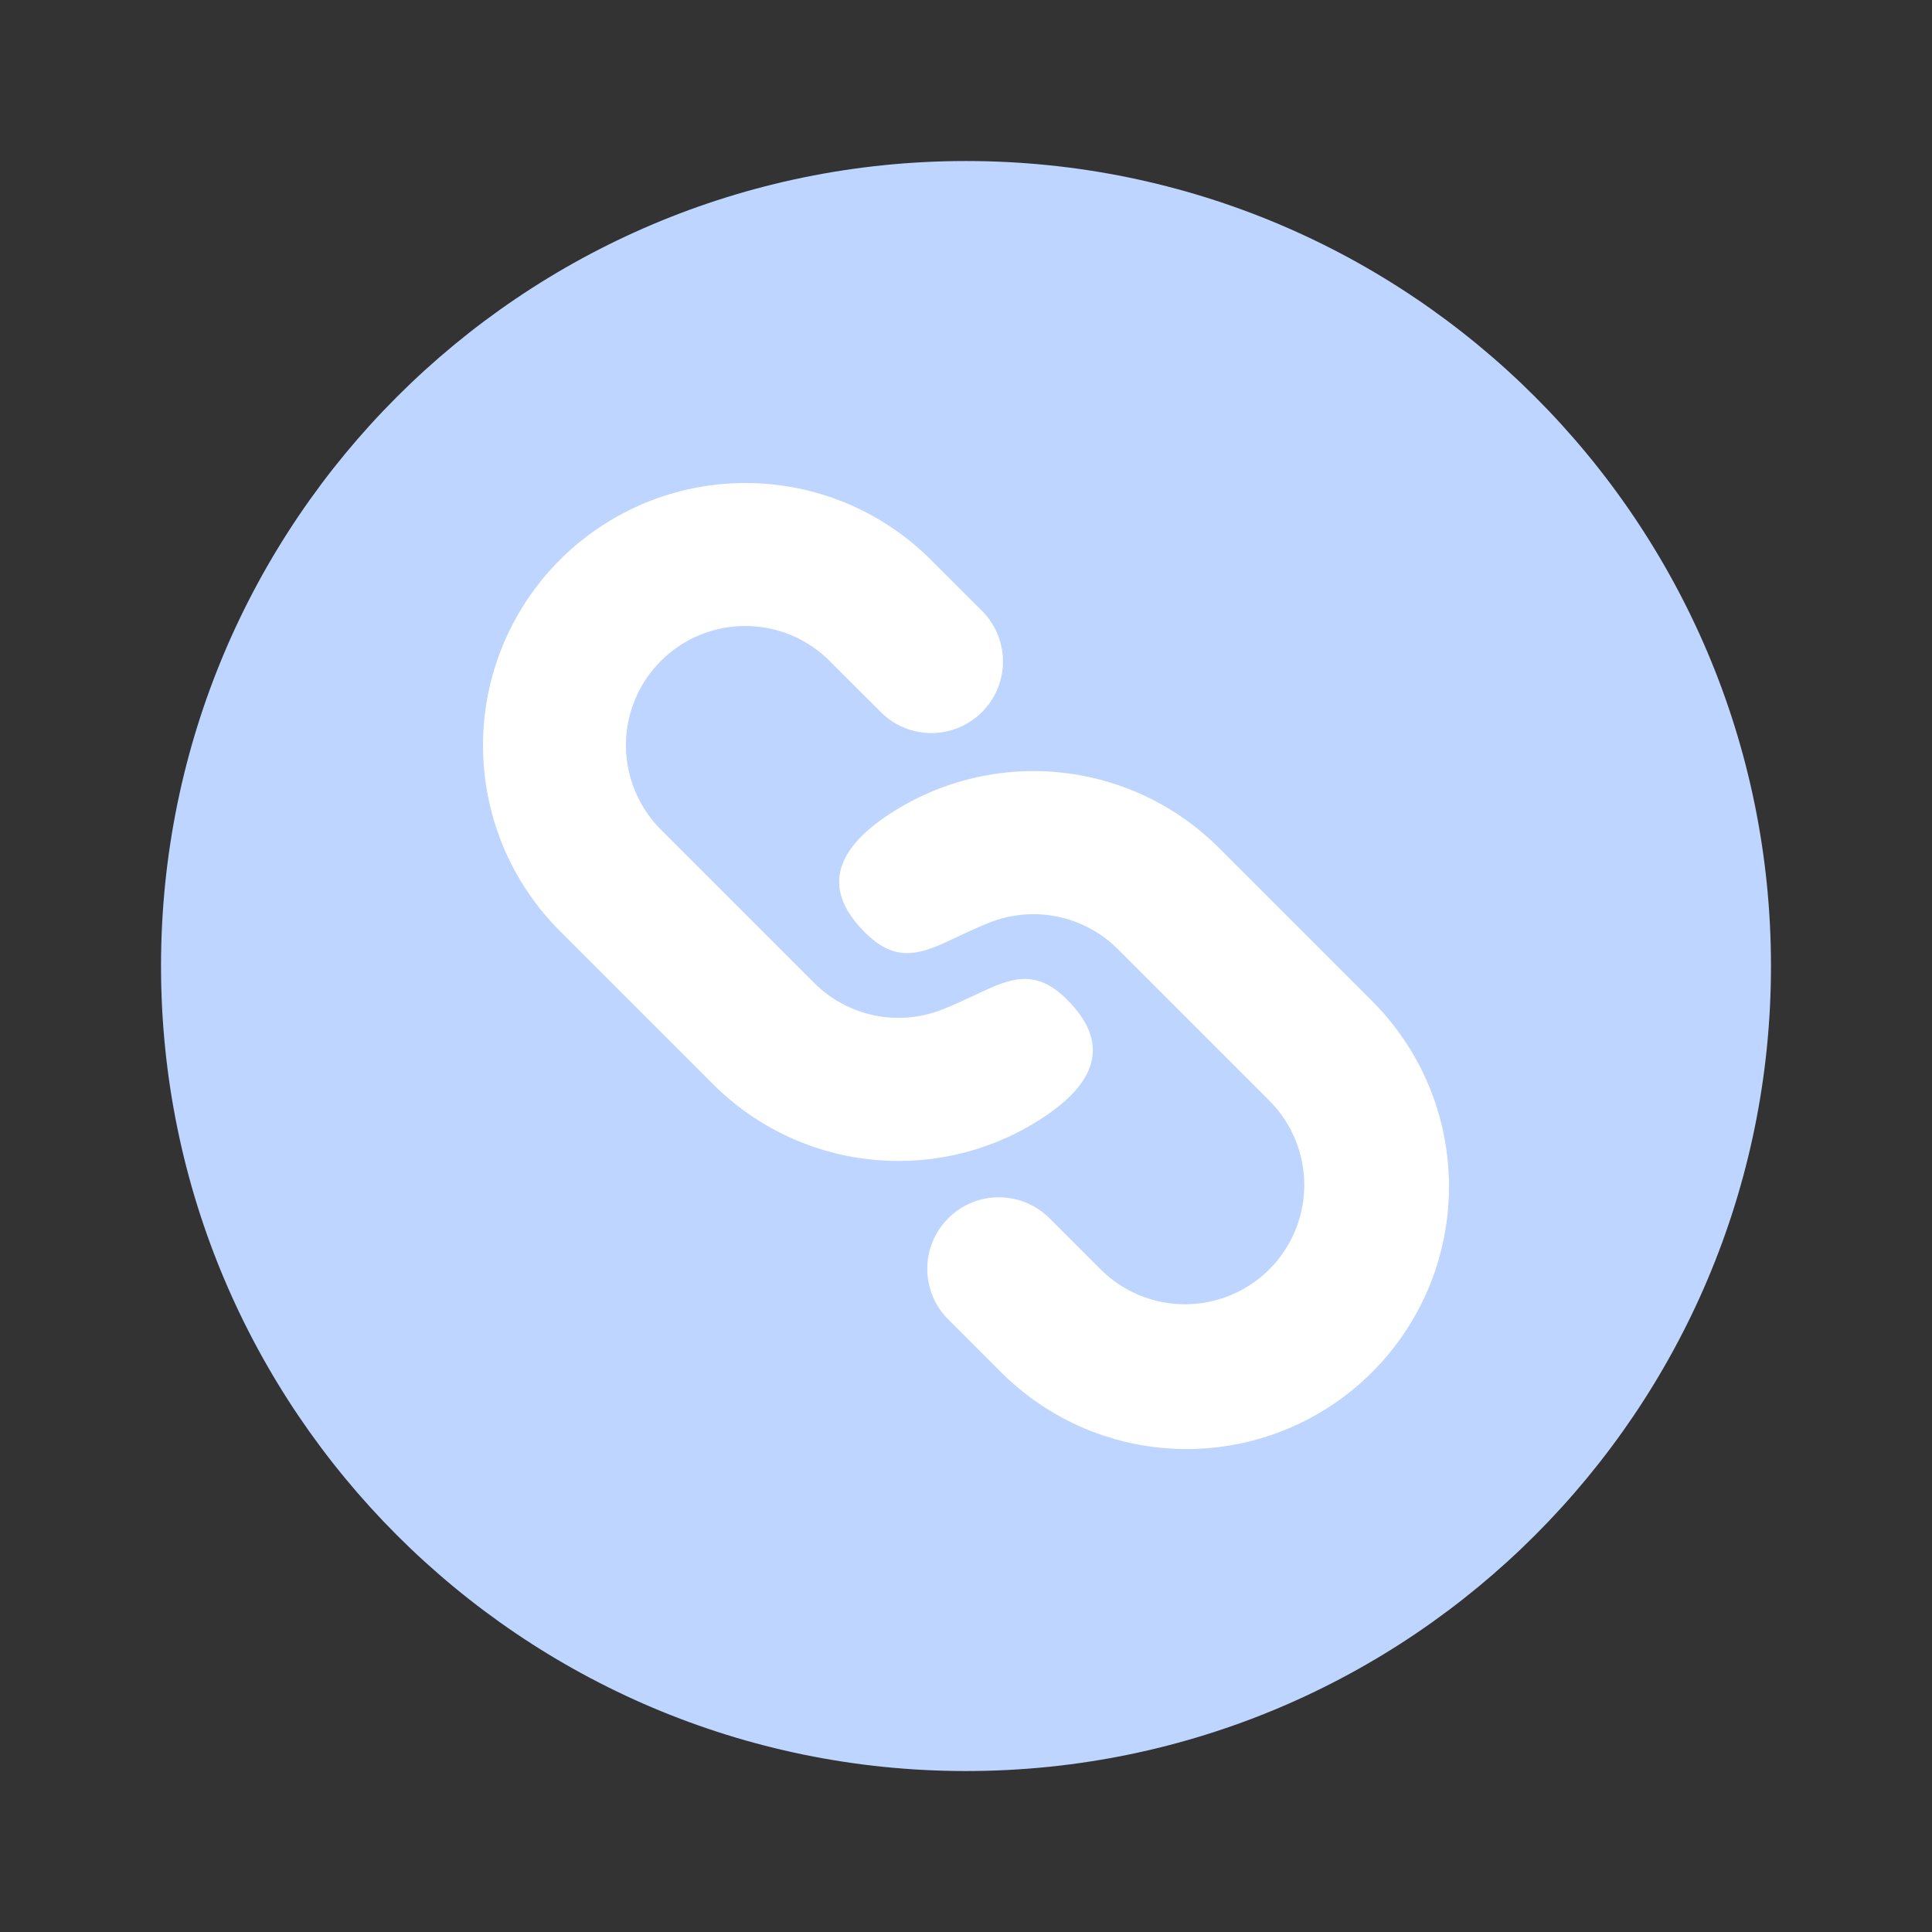
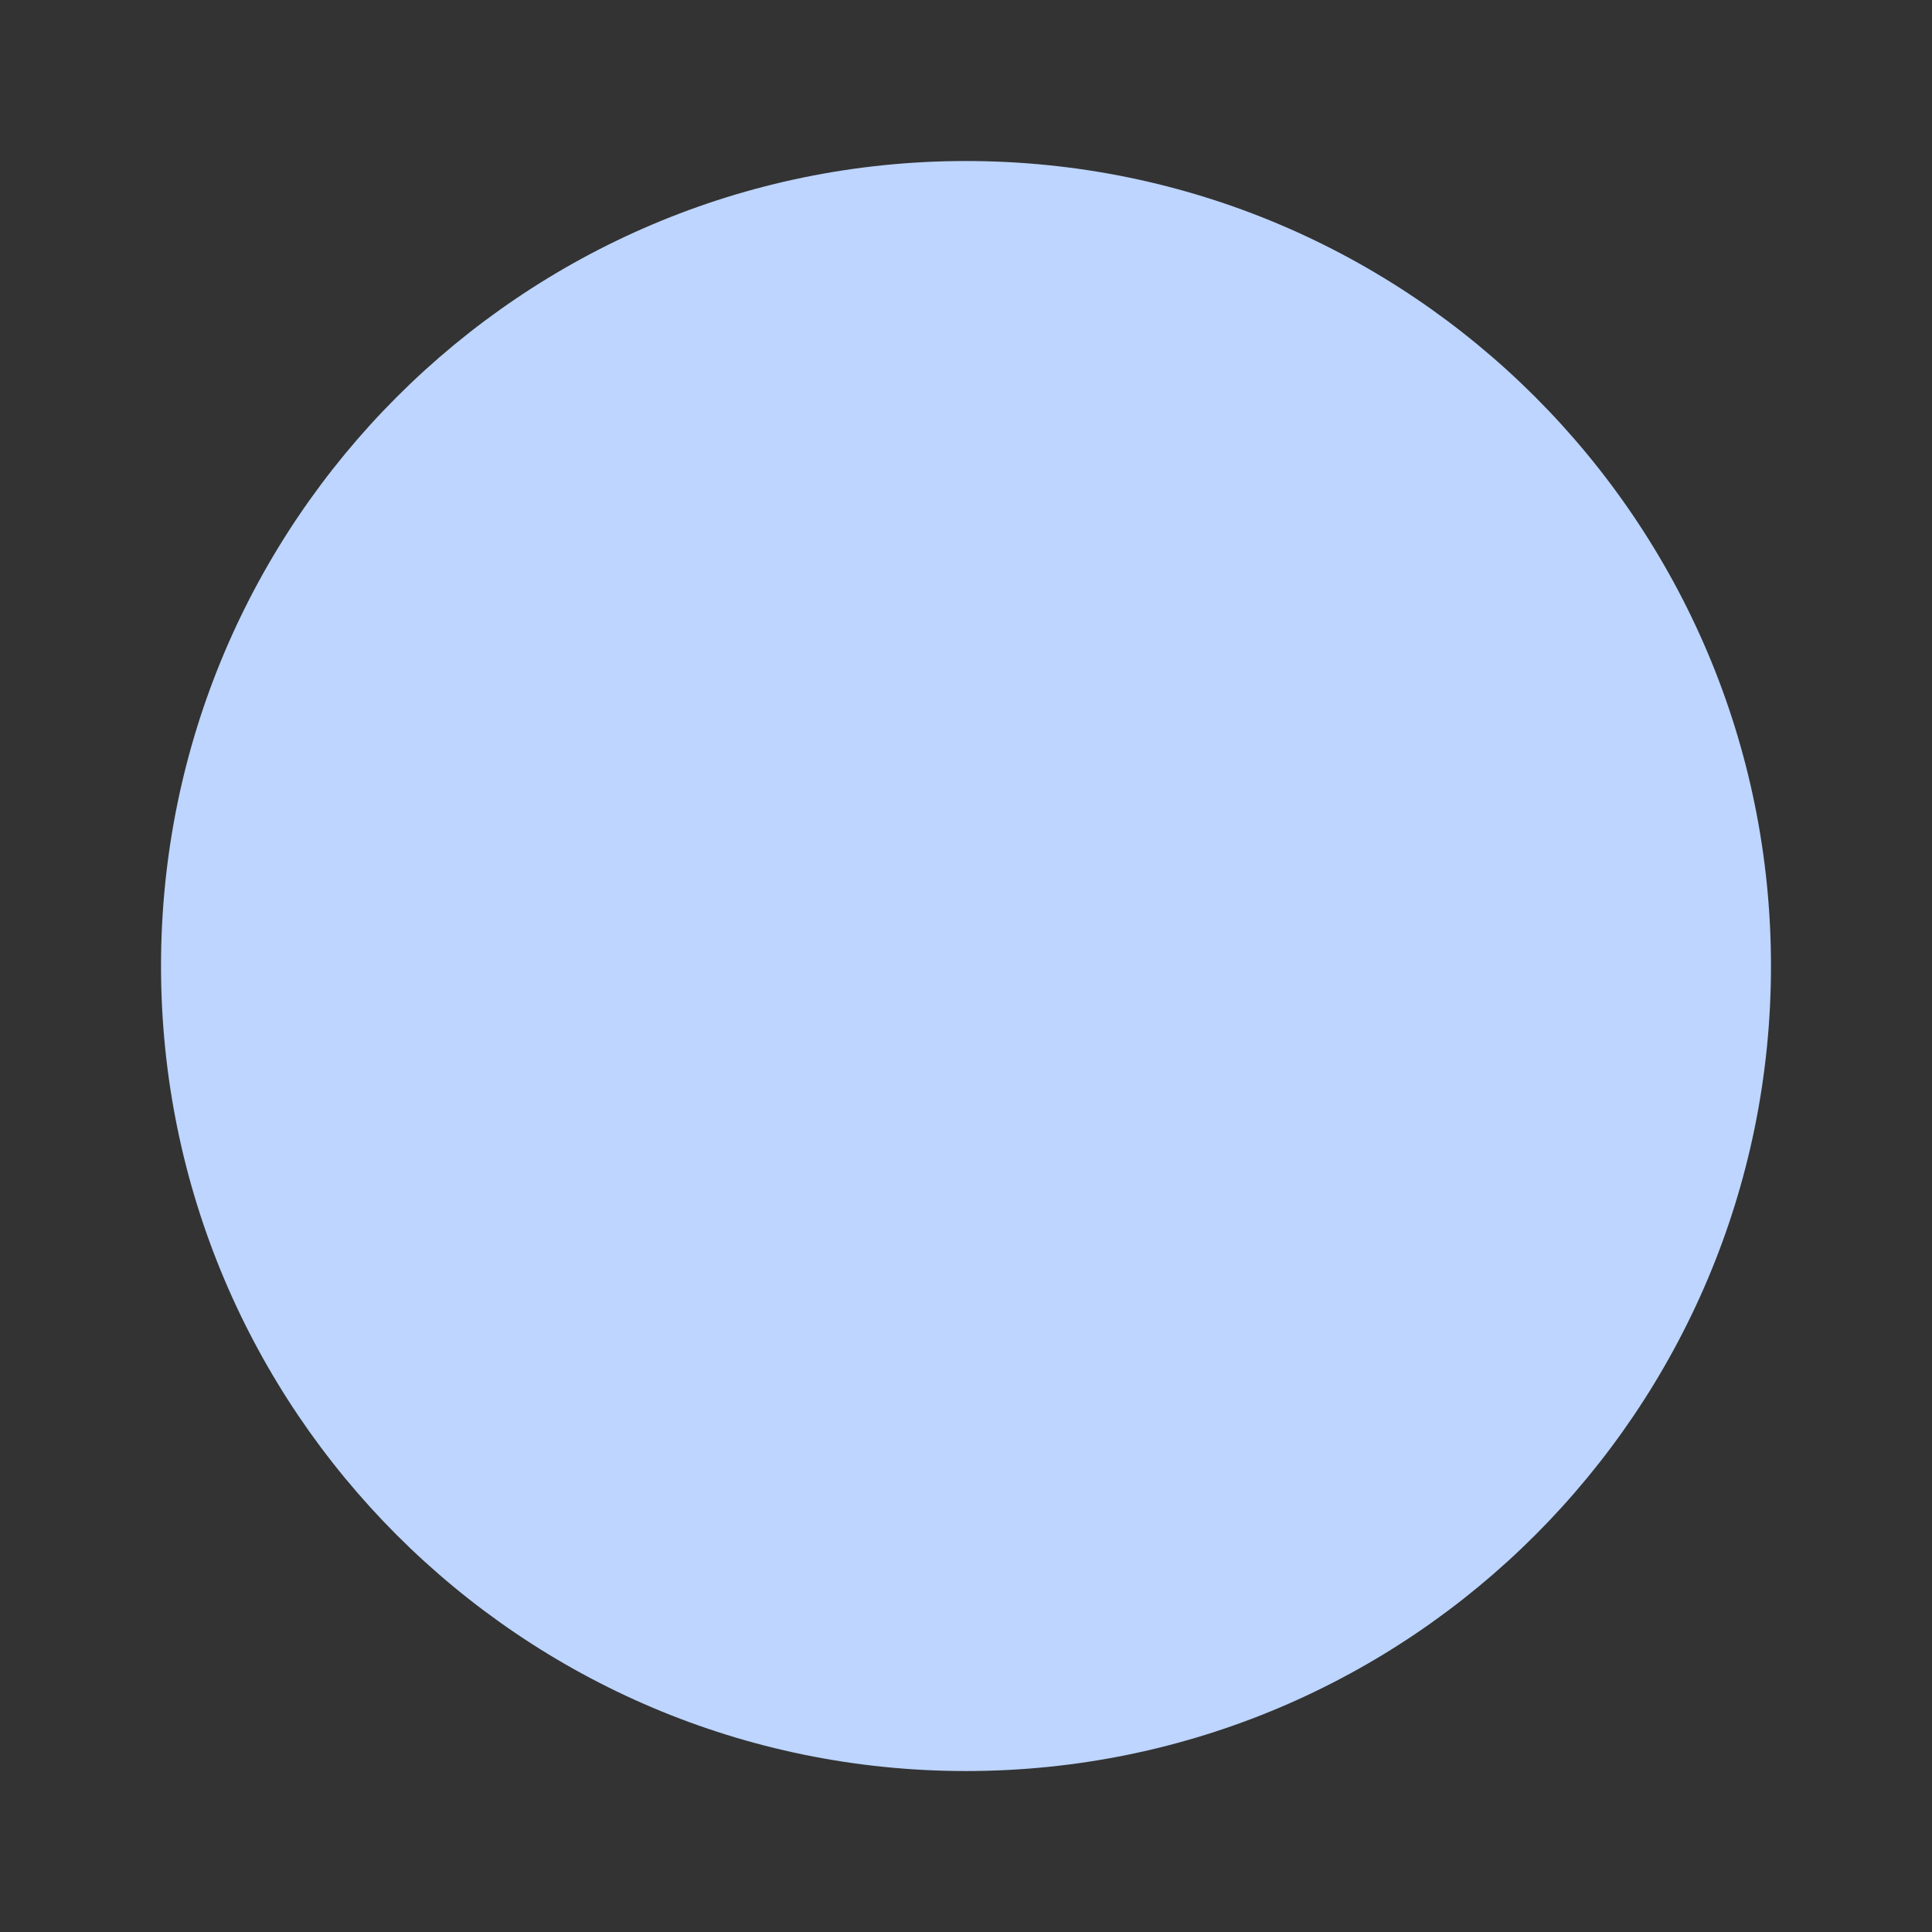
<svg xmlns="http://www.w3.org/2000/svg" width="32" height="32" viewBox="0 0 32 32" fill="none">
  <rect x="0" y="0" width="32" height="32" fill="#333333" stroke="none" />
  <path d="M16 2.667C8.64 2.667 2.667 8.64 2.667 16C2.667 23.36 8.64 29.334 16 29.334C23.36 29.334 29.333 23.36 29.333 16C29.333 8.64 23.36 2.667 16 2.667Z" fill="#BDD5FF" />
-   <path d="M20.191 14.045L22.706 16.56C23.114 16.962 23.439 17.442 23.661 17.97C23.883 18.499 23.998 19.066 24 19.639C24.002 20.213 23.89 20.781 23.672 21.311C23.453 21.841 23.132 22.322 22.727 22.728C22.321 23.133 21.84 23.454 21.31 23.673C20.78 23.891 20.212 24.003 19.639 24.001C19.065 23.999 18.498 23.884 17.969 23.662C17.441 23.439 16.961 23.115 16.559 22.707L15.721 21.869C15.608 21.76 15.517 21.629 15.455 21.485C15.393 21.34 15.36 21.184 15.359 21.027C15.357 20.869 15.387 20.713 15.447 20.568C15.506 20.422 15.594 20.29 15.706 20.178C15.817 20.067 15.949 19.979 16.095 19.919C16.24 19.859 16.396 19.829 16.554 19.831C16.711 19.832 16.867 19.864 17.012 19.927C17.156 19.989 17.287 20.079 17.397 20.192L18.236 21.031C18.607 21.398 19.109 21.604 19.631 21.603C20.154 21.602 20.655 21.394 21.024 21.024C21.393 20.655 21.602 20.154 21.603 19.631C21.604 19.109 21.398 18.607 21.03 18.236L18.515 15.721C18.243 15.449 17.898 15.262 17.521 15.184C17.145 15.105 16.754 15.138 16.396 15.278C16.268 15.329 16.149 15.381 16.037 15.433L15.67 15.605C15.18 15.826 14.803 15.921 14.324 15.442C13.634 14.753 13.813 14.117 14.653 13.537C15.49 12.961 16.502 12.697 17.514 12.79C18.526 12.882 19.473 13.326 20.191 14.045ZM15.441 9.295L16.279 10.132C16.495 10.356 16.615 10.655 16.612 10.966C16.61 11.277 16.485 11.574 16.265 11.794C16.046 12.014 15.748 12.139 15.438 12.142C15.127 12.145 14.827 12.025 14.603 11.809L13.765 10.972C13.583 10.783 13.365 10.632 13.124 10.529C12.883 10.425 12.623 10.371 12.361 10.368C12.099 10.366 11.838 10.416 11.596 10.515C11.353 10.614 11.132 10.761 10.947 10.947C10.761 11.132 10.614 11.352 10.515 11.595C10.415 11.838 10.365 12.098 10.367 12.361C10.37 12.623 10.424 12.882 10.528 13.123C10.631 13.364 10.781 13.583 10.97 13.765L13.485 16.28C13.757 16.552 14.102 16.738 14.479 16.817C14.855 16.896 15.246 16.863 15.604 16.722C15.732 16.672 15.851 16.62 15.963 16.567L16.33 16.396C16.82 16.175 17.197 16.08 17.676 16.559C18.366 17.248 18.187 17.884 17.347 18.463C16.51 19.039 15.498 19.304 14.486 19.211C13.474 19.119 12.527 18.674 11.809 17.956L9.294 15.441C8.886 15.039 8.561 14.559 8.339 14.031C8.117 13.502 8.002 12.935 8 12.361C7.998 11.788 8.11 11.22 8.328 10.69C8.547 10.16 8.868 9.679 9.273 9.273C9.679 8.868 10.16 8.547 10.69 8.328C11.22 8.11 11.788 7.998 12.361 8C12.935 8.002 13.502 8.117 14.031 8.339C14.559 8.561 15.039 8.887 15.441 9.295Z" fill="white" />
</svg>